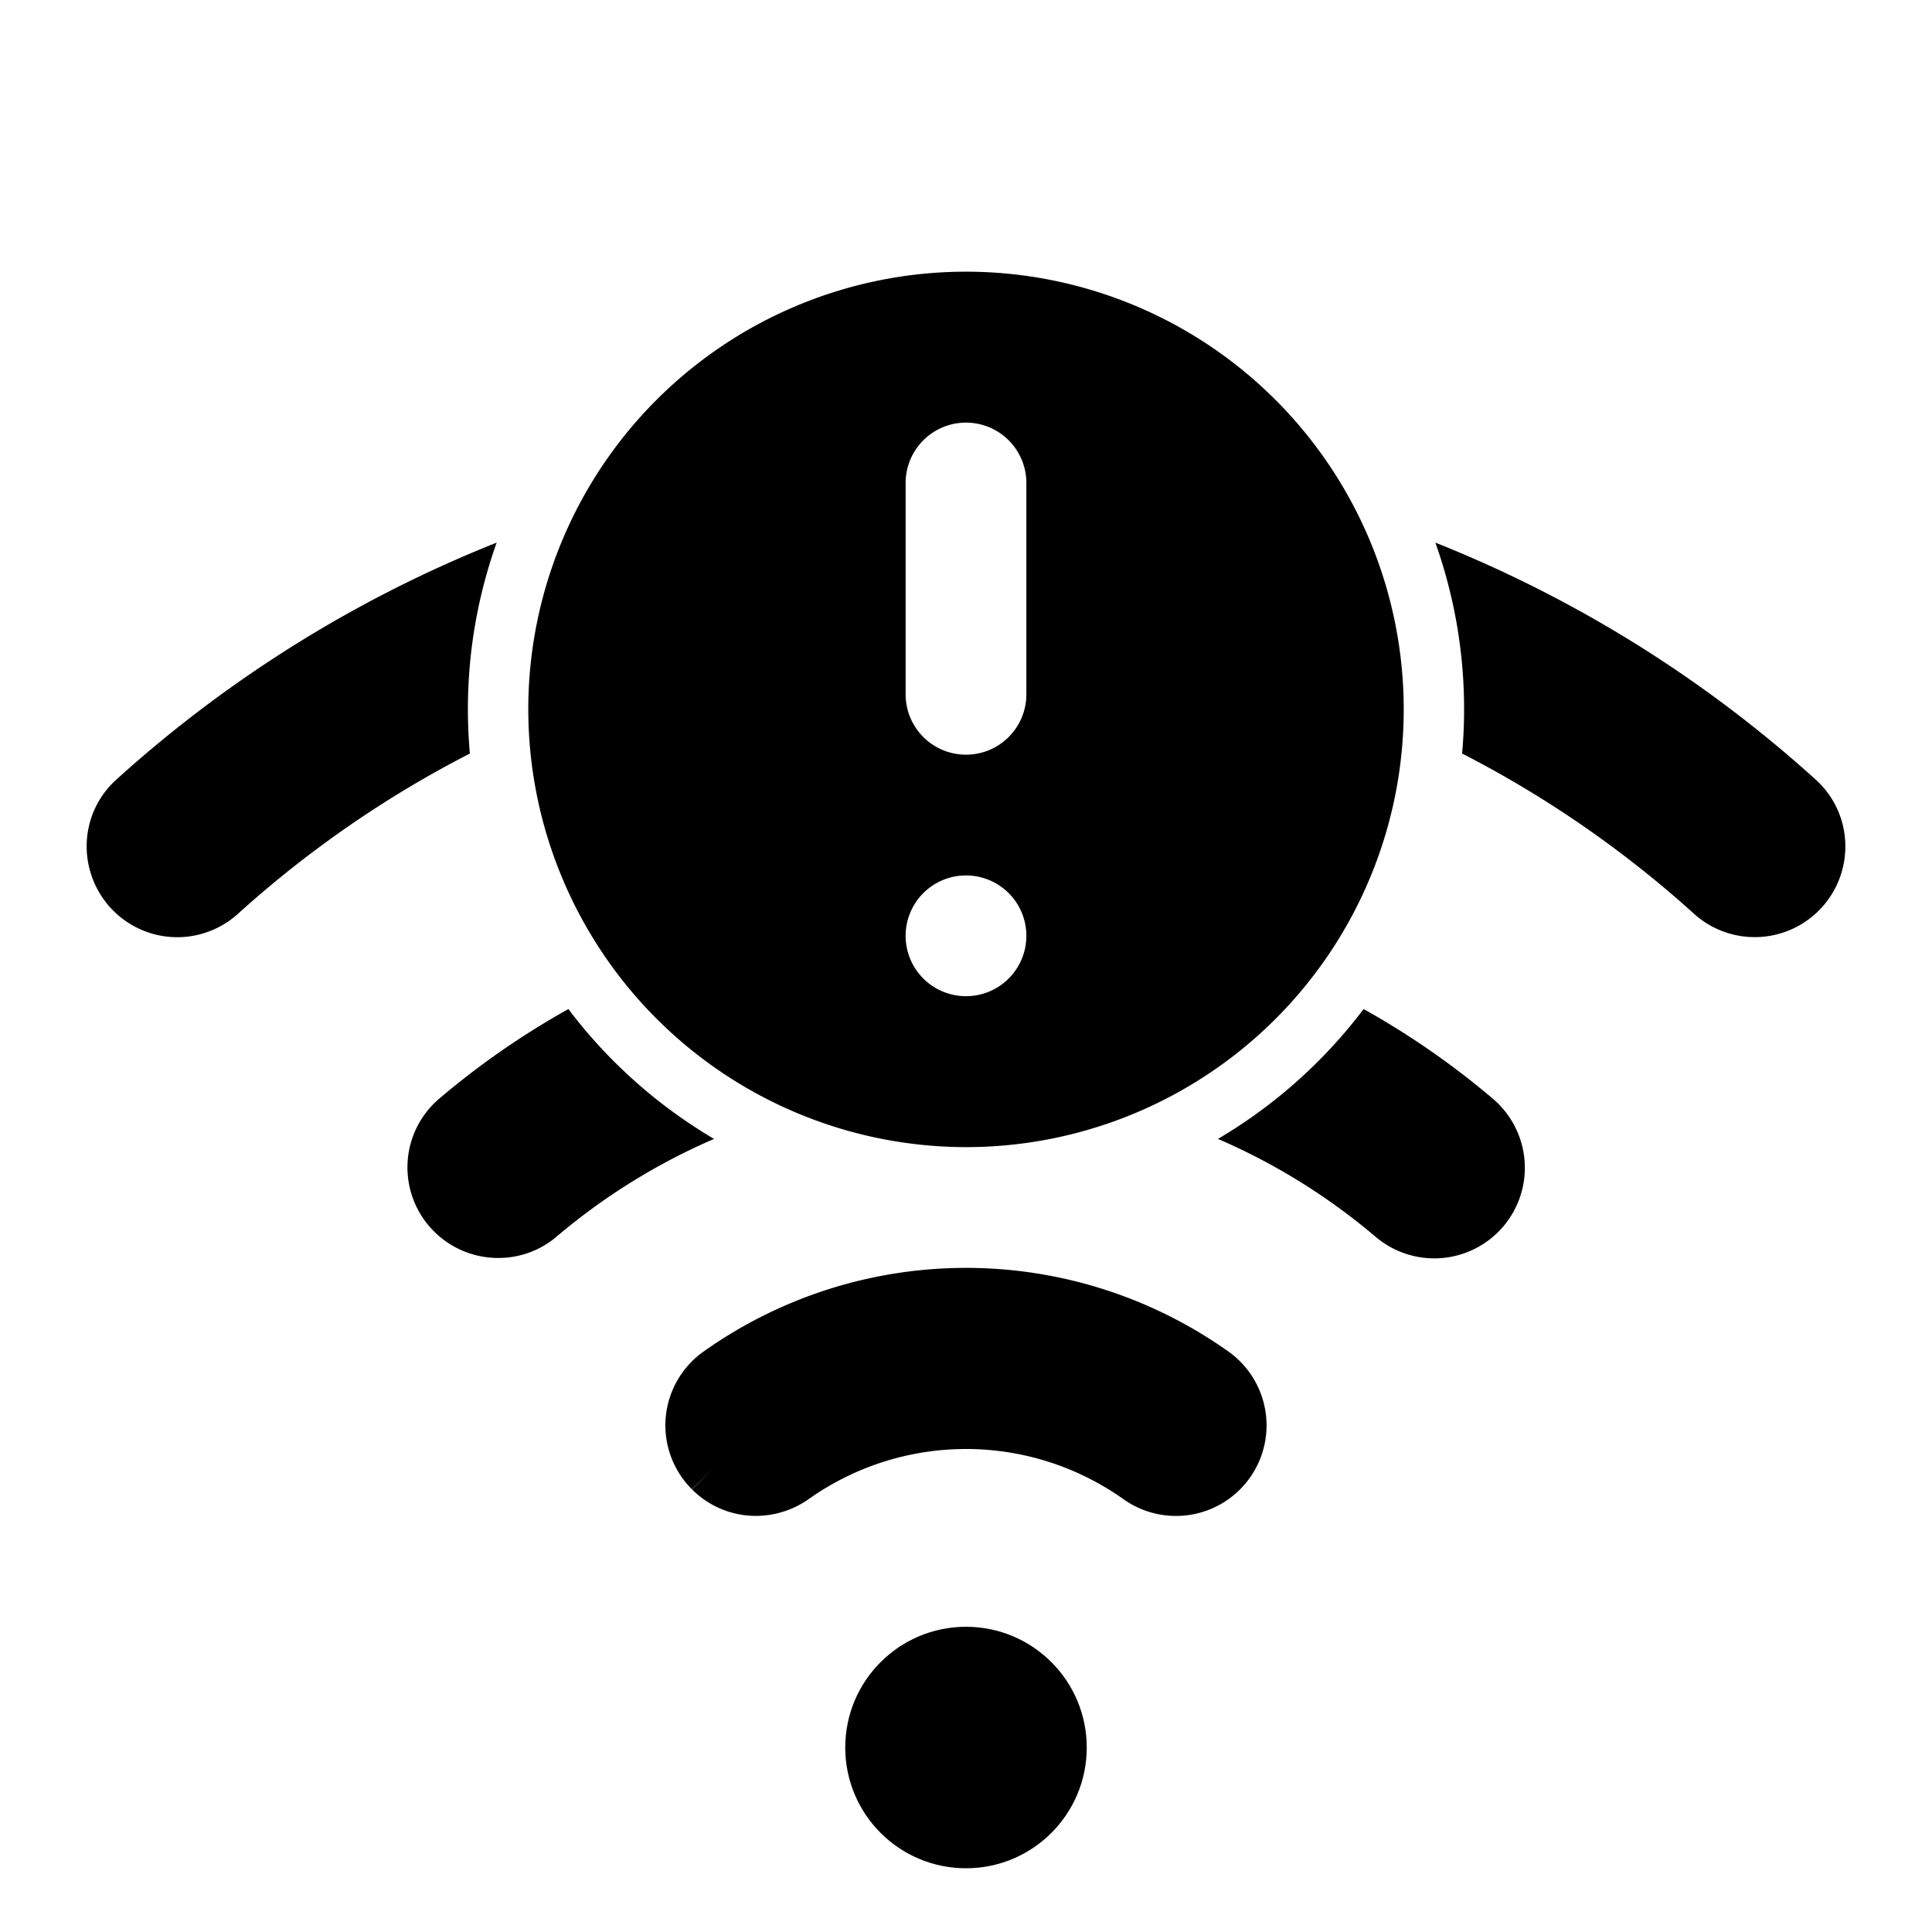
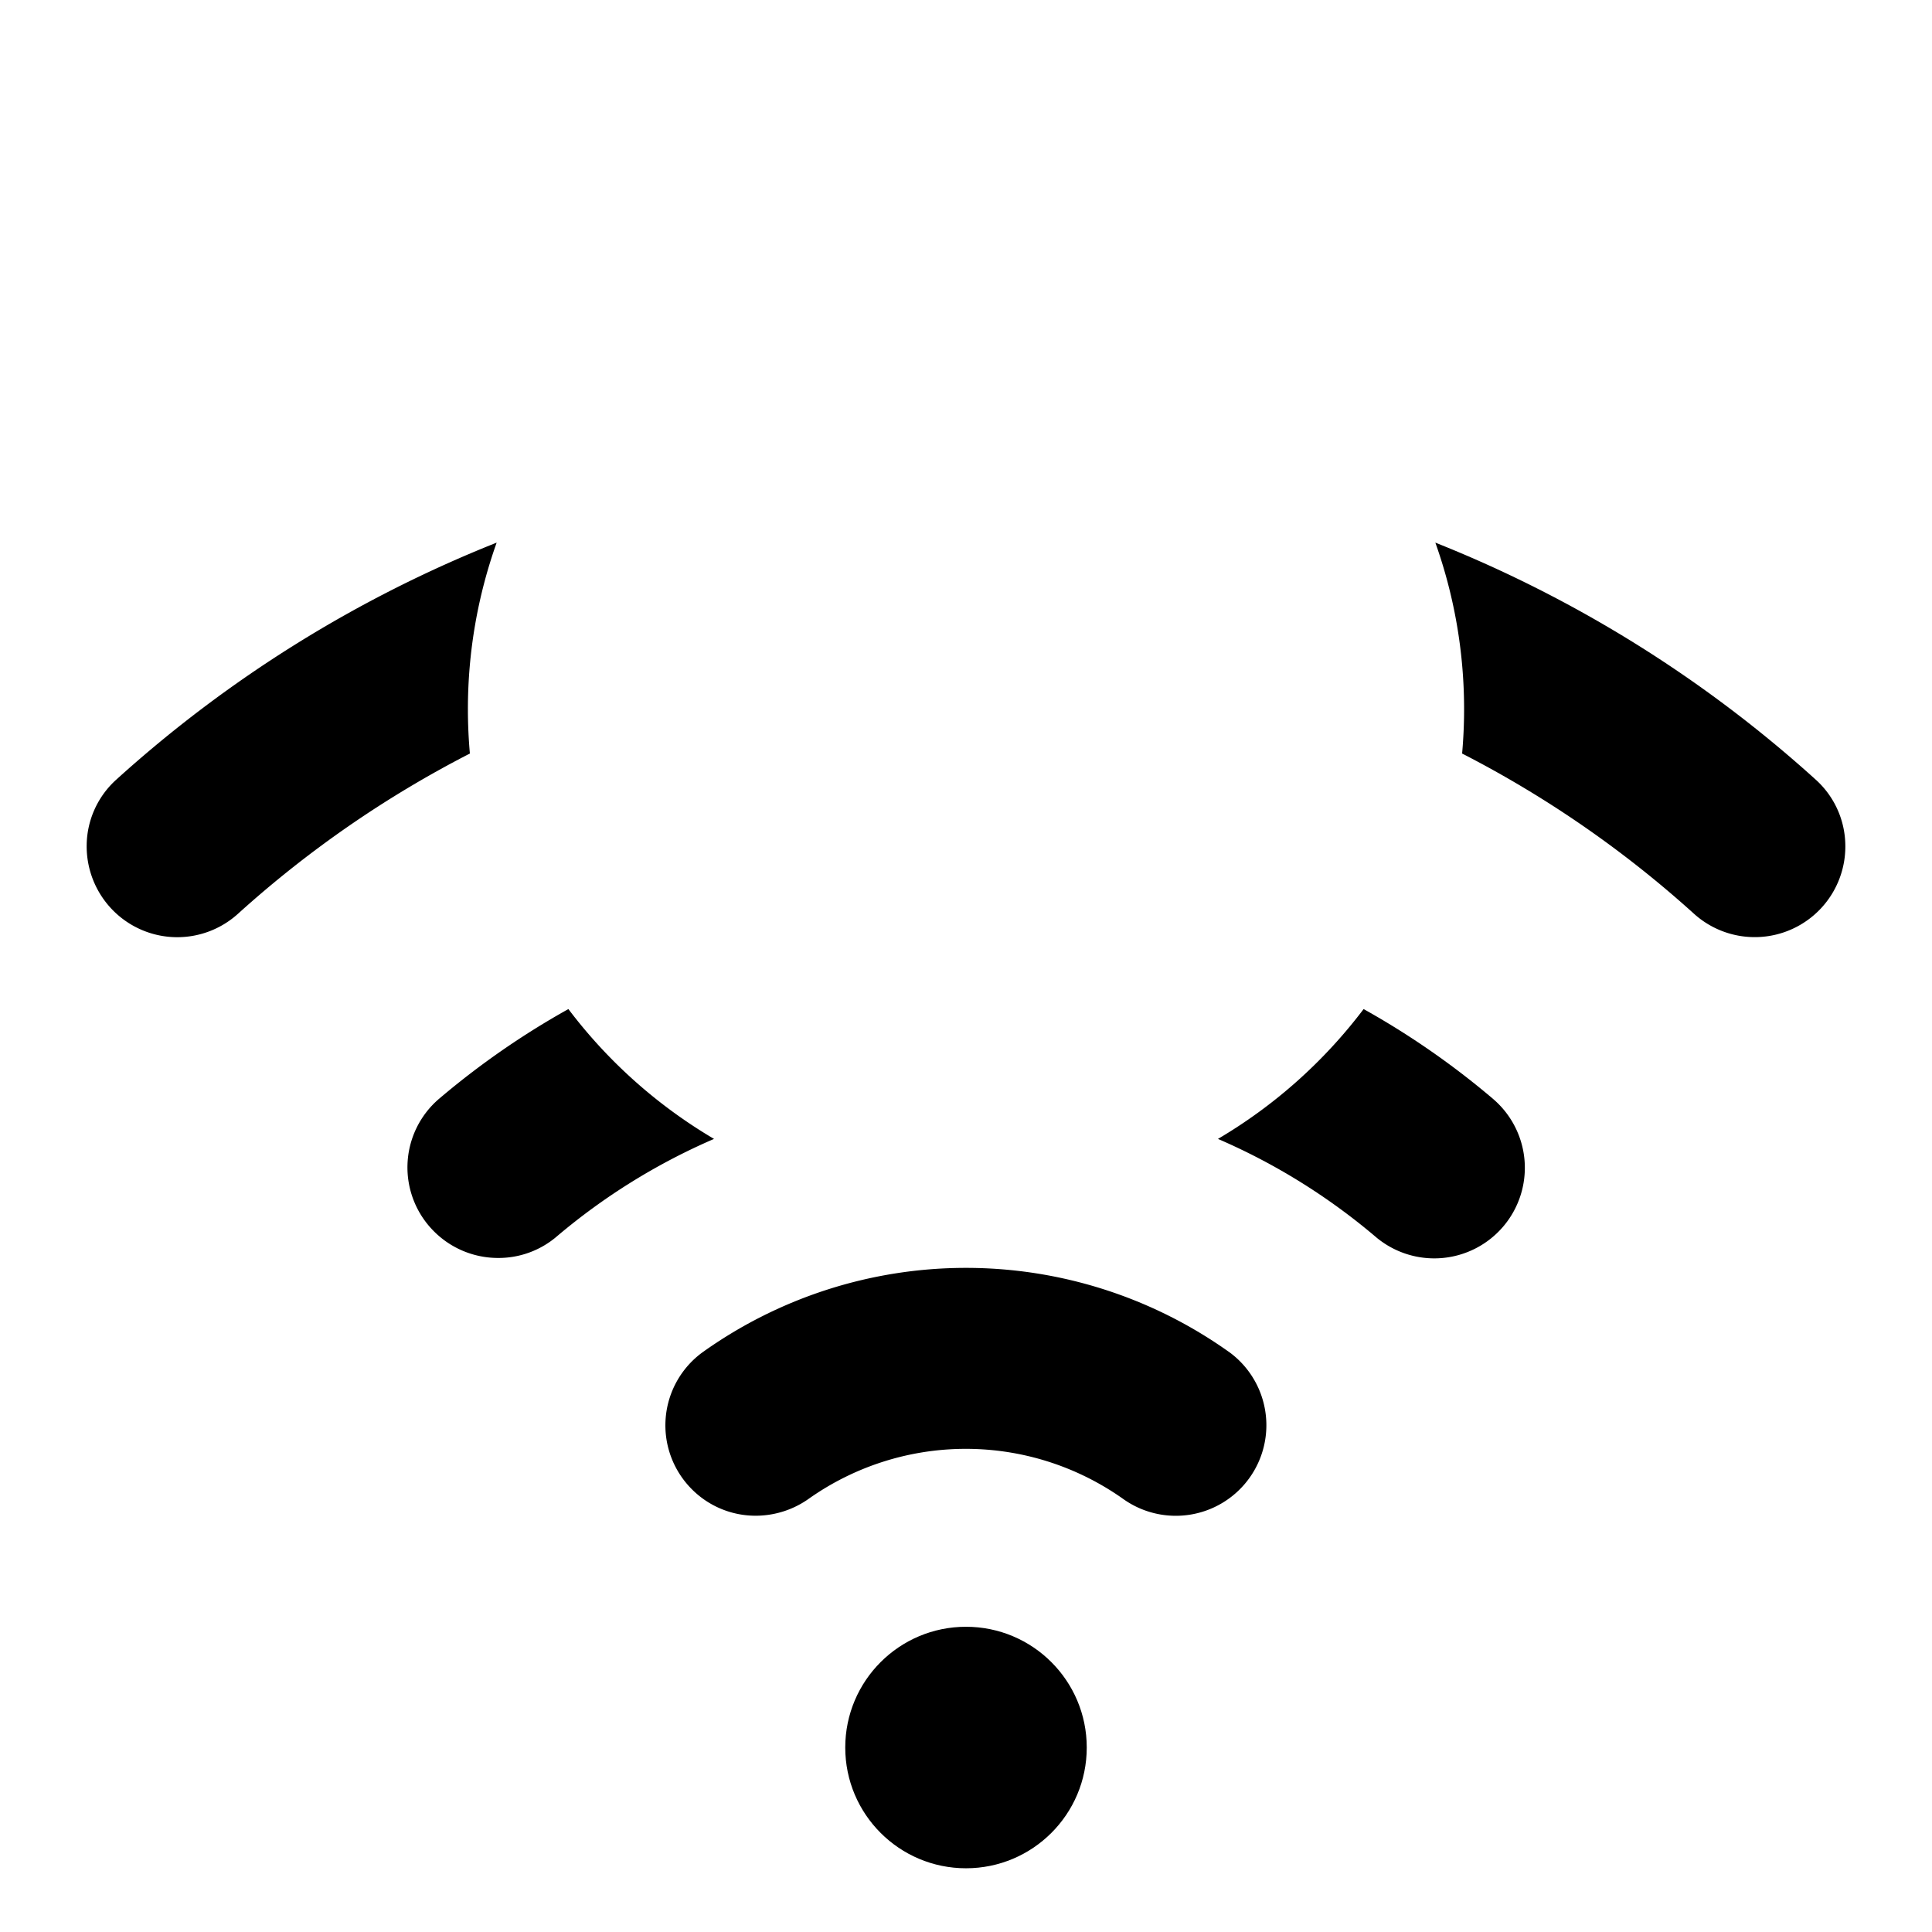
<svg xmlns="http://www.w3.org/2000/svg" height="512" viewBox="0 0 512 512" width="512">
  <g id="_24-wifi" data-name="24-wifi">
    <g id="glyph">
      <circle cx="256" cy="463.111" r="32" />
-       <path d="m325.708 358.289a120.149 120.149 0 0 0 -139.416 0 23.954 23.954 0 0 0 -2.924 36.394l5.657-5.658-5.61 5.7a23.821 23.821 0 0 0 16.9 7 24.337 24.337 0 0 0 14.117-4.535 72.114 72.114 0 0 1 83.145 0 24 24 0 1 0 28.136-38.9z" />
+       <path d="m325.708 358.289a120.149 120.149 0 0 0 -139.416 0 23.954 23.954 0 0 0 -2.924 36.394a23.821 23.821 0 0 0 16.9 7 24.337 24.337 0 0 0 14.117-4.535 72.114 72.114 0 0 1 83.145 0 24 24 0 1 0 28.136-38.9z" />
      <path d="m150.628 267.41a214.053 214.053 0 0 0 -34.282 23.79 23.93 23.93 0 0 0 -1.331 35.13l.049.05a23.991 23.991 0 0 0 16.992 6.992 23.709 23.709 0 0 0 15.391-5.609 166.72 166.72 0 0 1 41.777-25.941 133.015 133.015 0 0 1 -38.596-34.412z" />
      <path d="m395.654 291.2a214.053 214.053 0 0 0 -34.282-23.789 133.015 133.015 0 0 1 -38.6 34.411 166.72 166.72 0 0 1 41.777 25.941 24 24 0 0 0 31.1-36.563z" />
      <path d="m124 188a131.389 131.389 0 0 1 7.621-44.2 334.467 334.467 0 0 0 -100.782 62.79 23.723 23.723 0 0 0 -7.865 17.154 24.132 24.132 0 0 0 7.061 17.606 23.963 23.963 0 0 0 33.038.807 286.9 286.9 0 0 1 61.451-42.463c-.34-3.854-.524-7.753-.524-11.694z" />
      <path d="m481.16 206.59a334.47 334.47 0 0 0 -100.78-62.79 131.414 131.414 0 0 1 7.62 44.2c0 3.941-.184 7.84-.524 11.694a286.9 286.9 0 0 1 61.451 42.463 24.013 24.013 0 0 0 40.1-18.413 23.721 23.721 0 0 0 -7.867-17.154z" />
-       <path d="m256 304a116 116 0 1 0 -116-116 116.131 116.131 0 0 0 116 116zm-16-176a16 16 0 0 1 32 0v56a16 16 0 0 1 -32 0zm16 104a16 16 0 1 1 -16 16 16 16 0 0 1 16-16z" />
    </g>
  </g>
</svg>